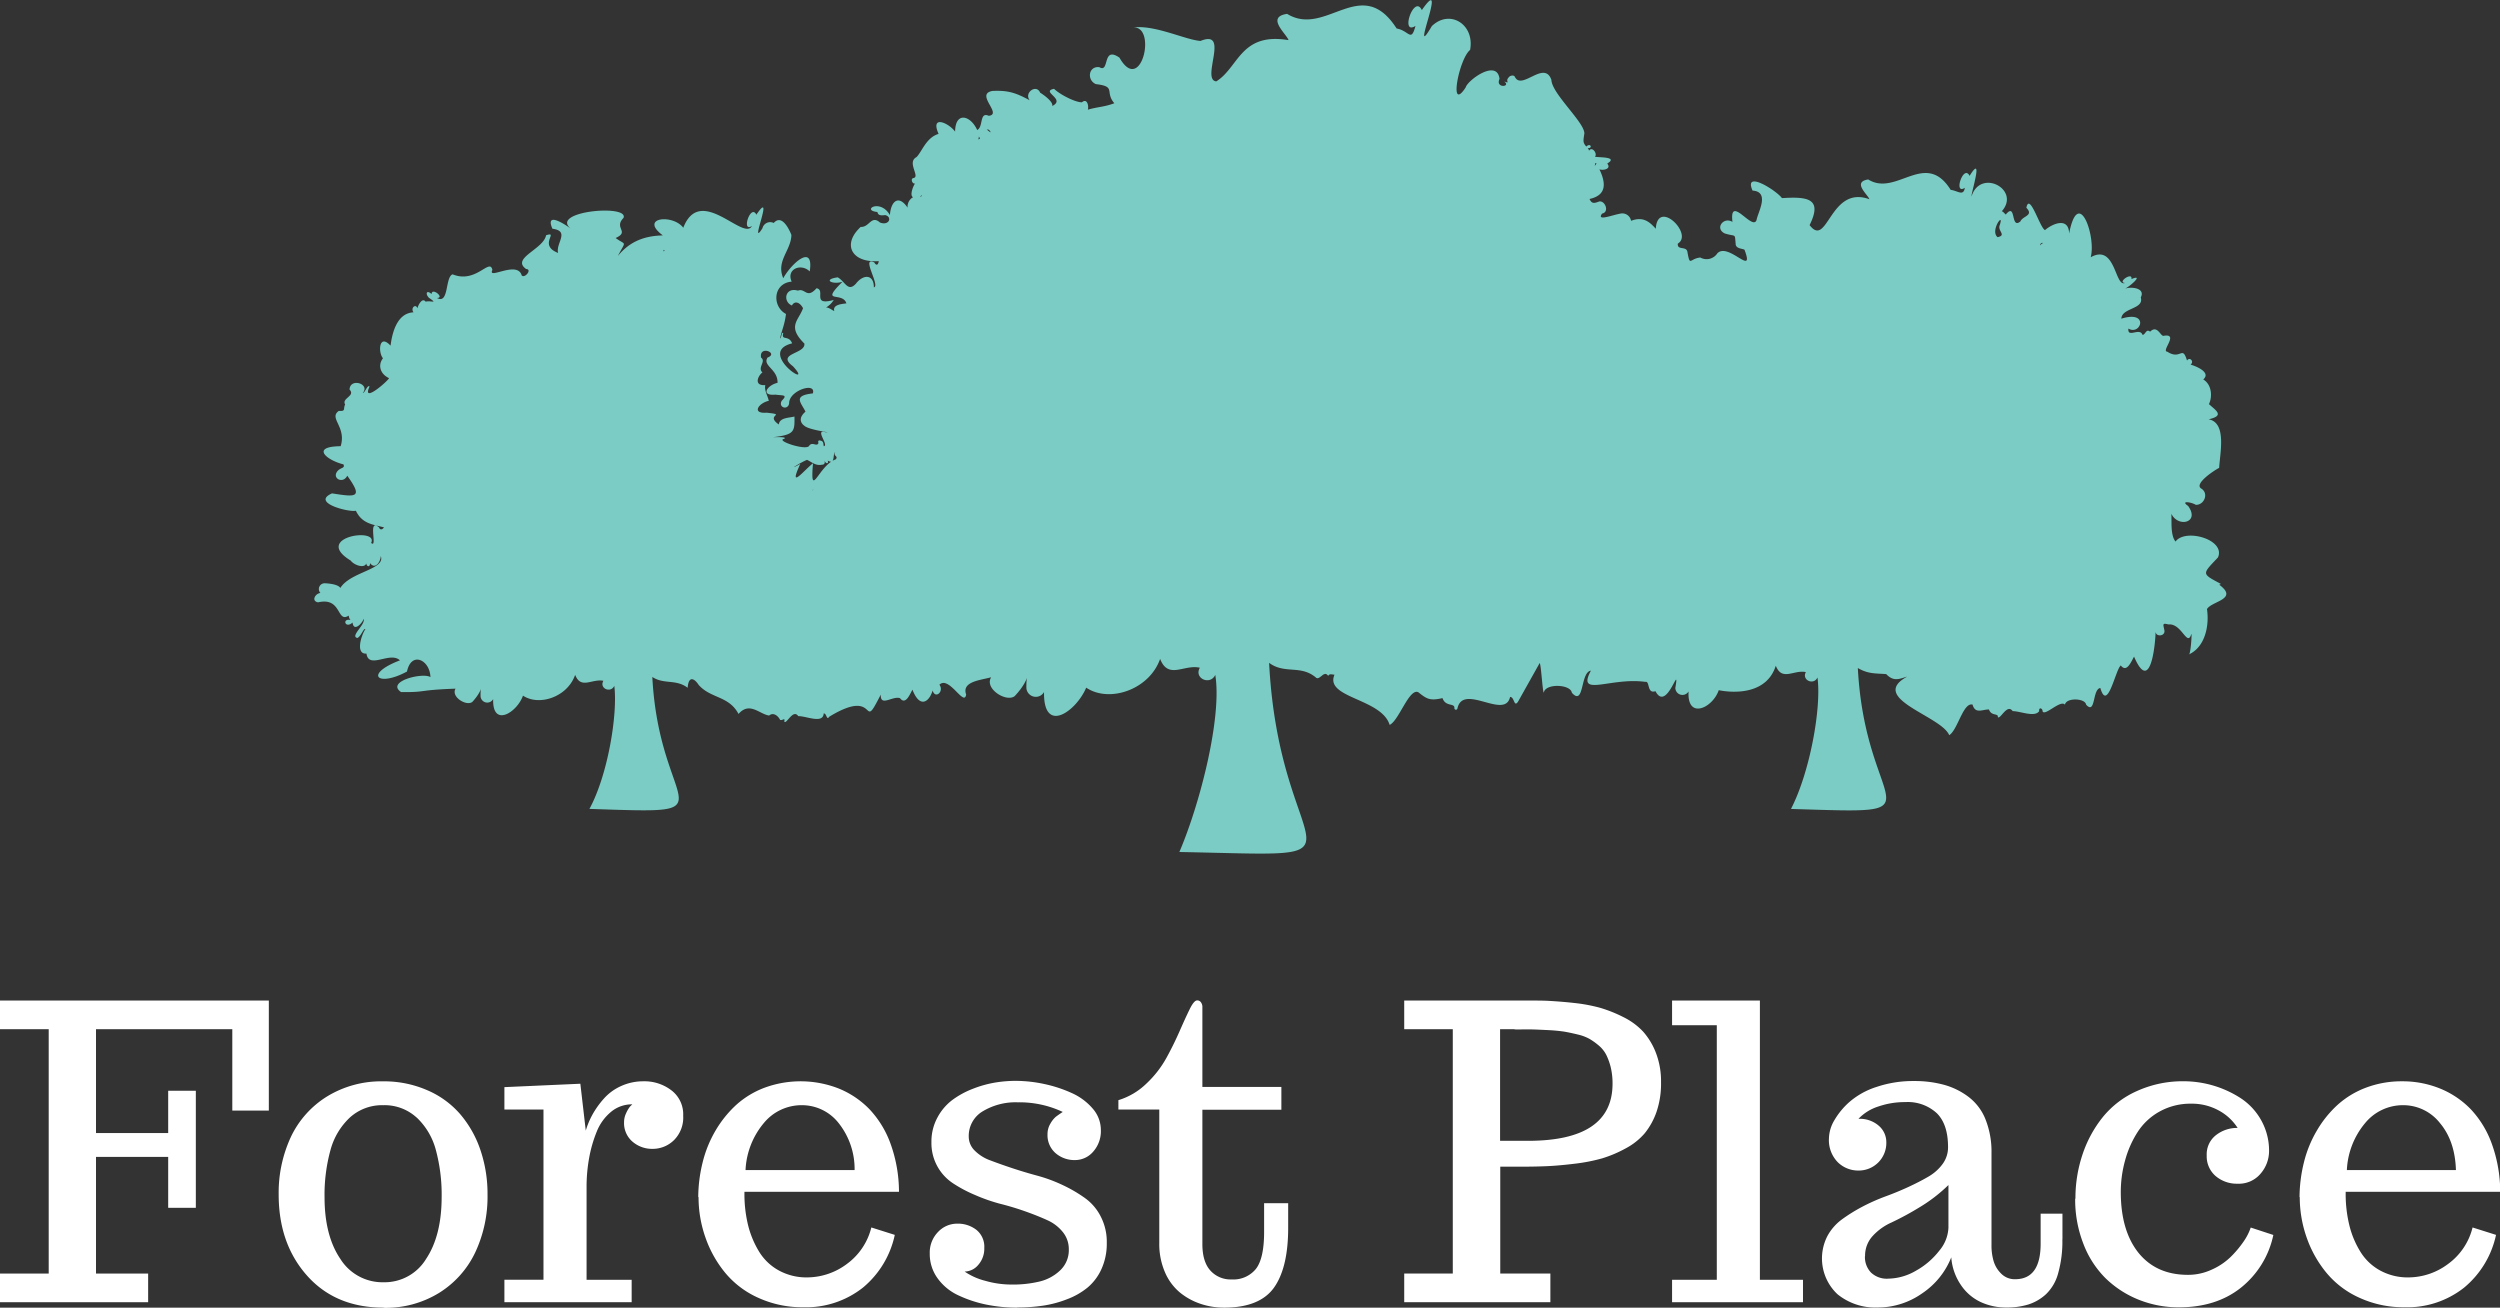
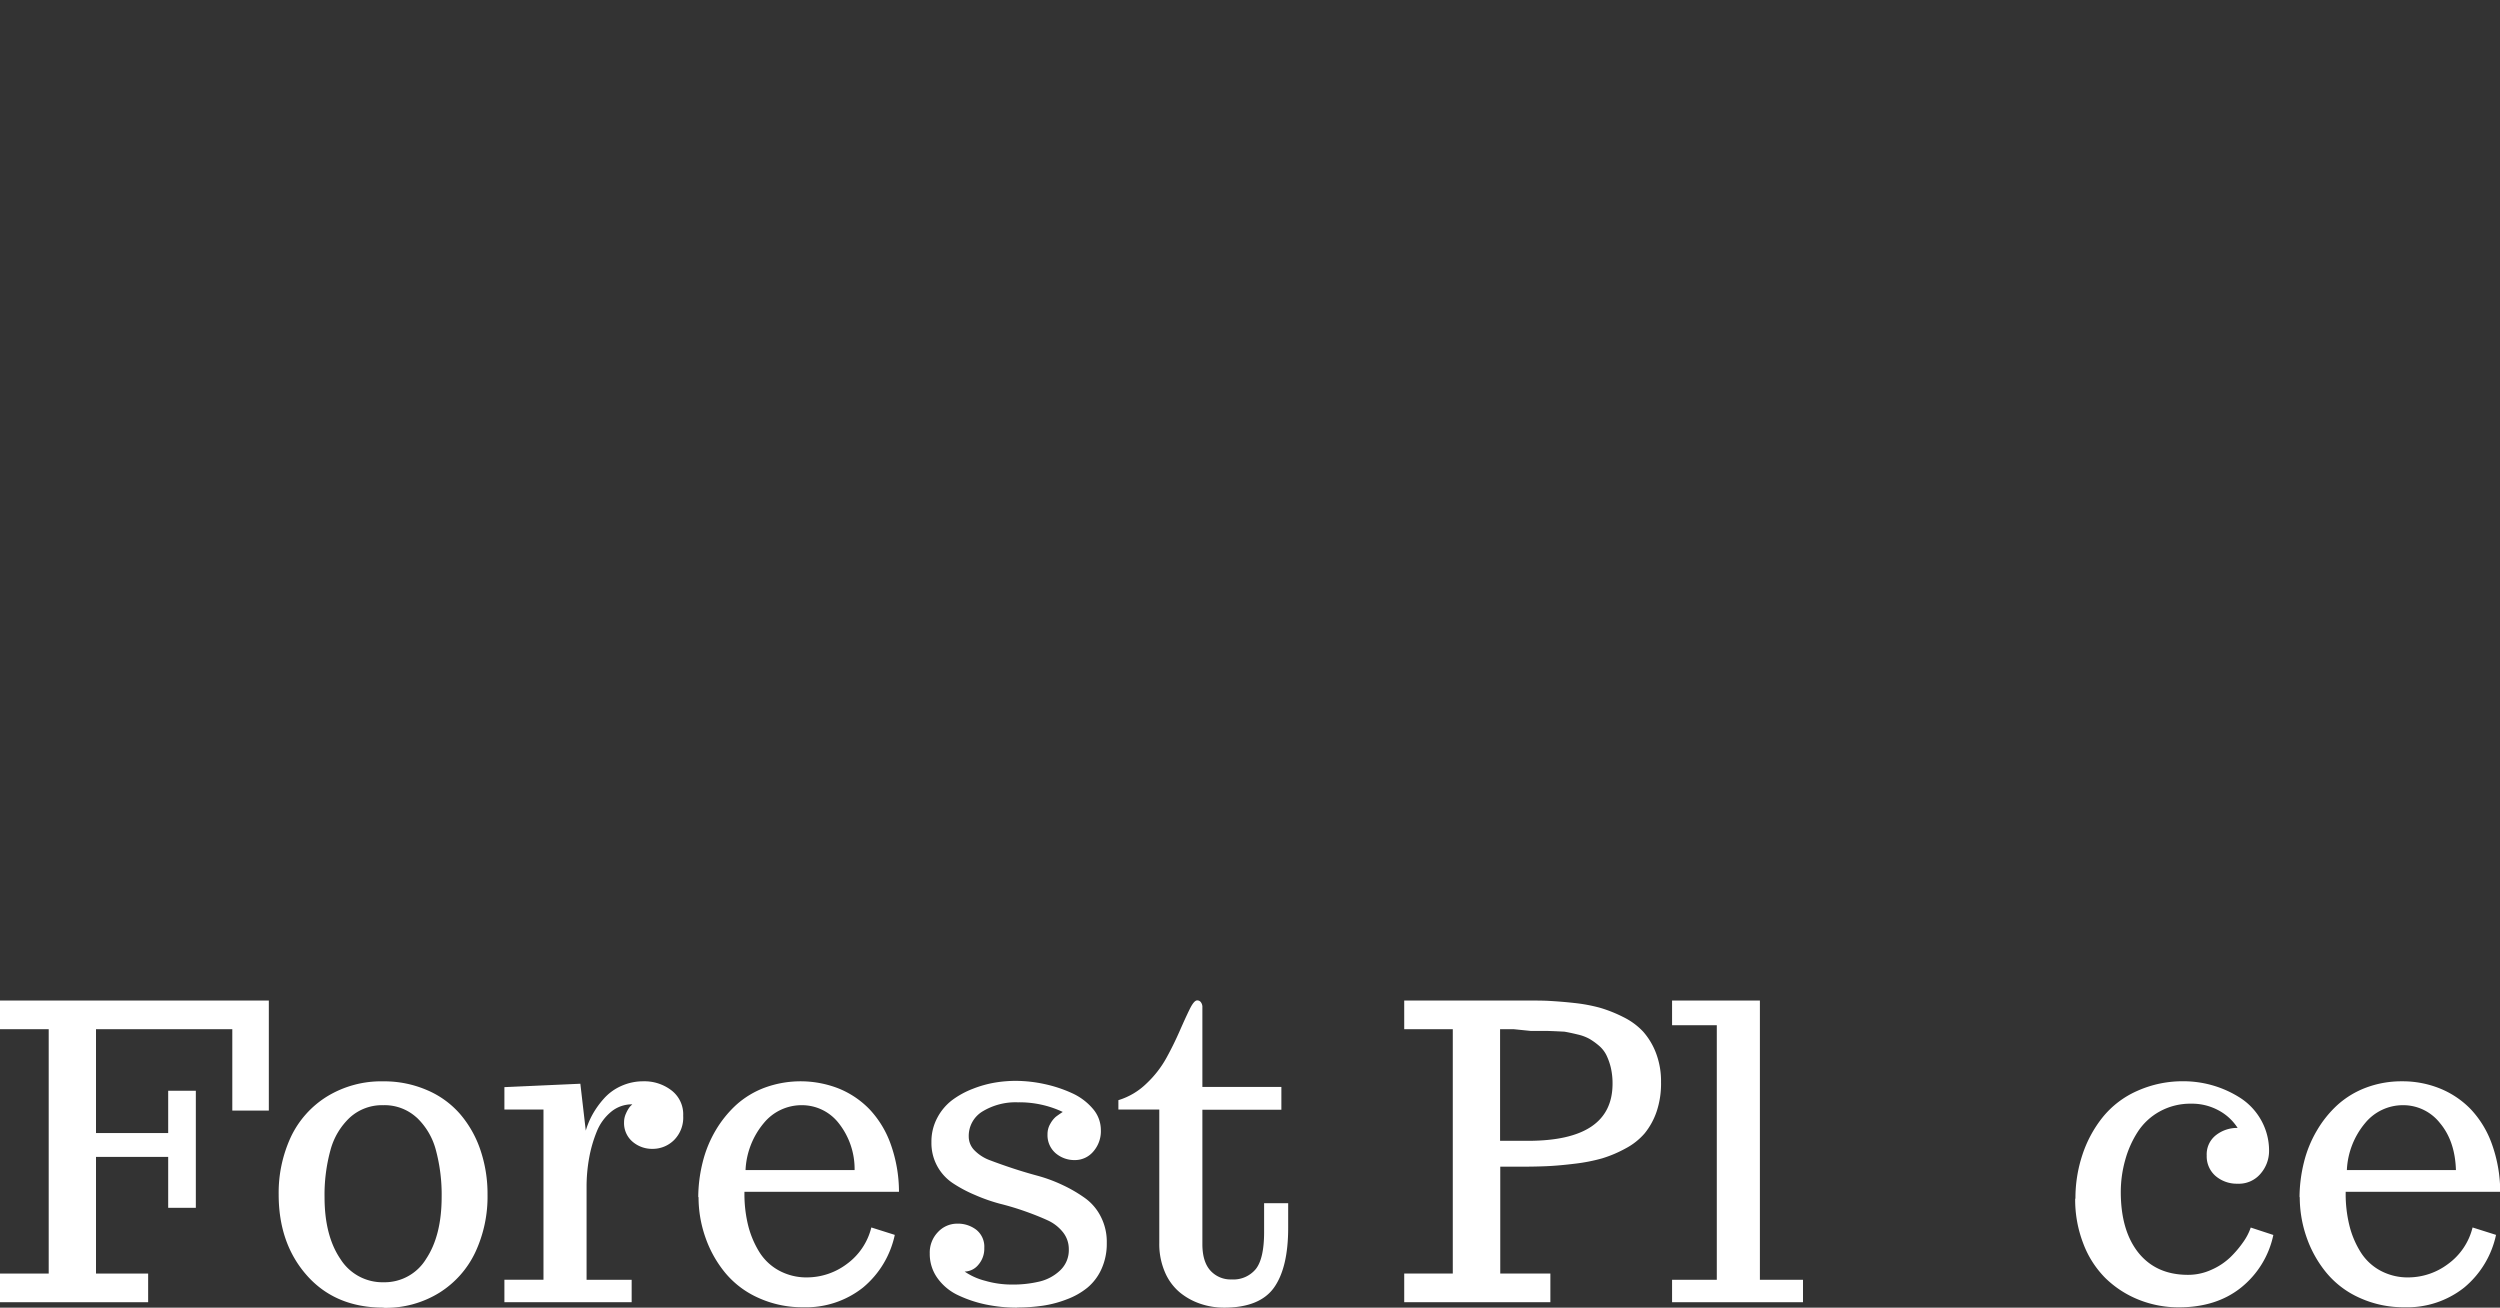
<svg xmlns="http://www.w3.org/2000/svg" id="Layer_1" data-name="Layer 1" viewBox="0 0 566.17 296.14">
  <rect x="0" y="0" width="566.17" height="296.14" fill="#333333" stroke="none" />
  <defs>
    <style>.cls-1{fill:#fff;}.cls-2{fill:#7bccc4;}</style>
  </defs>
  <polygon class="cls-1" points="0 294.91 0 288.42 11.03 288.42 11.03 233.08 0 233.08 0 226.59 60.88 226.59 60.88 251.51 52.61 251.51 52.61 233.08 21.74 233.08 21.74 256.6 38.09 256.6 38.09 247.02 44.35 247.02 44.35 273.53 38.09 273.53 38.09 262 21.74 262 21.74 288.42 33.55 288.42 33.55 294.91 0 294.91 0 294.91" />
  <path class="cls-1" d="M1755.69,833.59a10.73,10.73,0,0,0-7.53-2.79,10.85,10.85,0,0,0-7.57,2.79,15.64,15.64,0,0,0-4.4,7.38,38.23,38.23,0,0,0-1.34,10.66q0,8.72,3.59,14a11.26,11.26,0,0,0,9.8,5.27,11,11,0,0,0,9.61-5.29q3.51-5.28,3.52-14a39,39,0,0,0-1.32-10.69,15.58,15.58,0,0,0-4.36-7.35Zm-7.45,43.06q-10.89,0-17.34-7.24T1724.46,851a30,30,0,0,1,2.76-13,21.68,21.68,0,0,1,8.22-9.19,23.49,23.49,0,0,1,12.72-3.41,24.35,24.35,0,0,1,9.93,2,20.53,20.53,0,0,1,7.47,5.42,24.52,24.52,0,0,1,4.59,8.13,30.94,30.94,0,0,1,1.61,10.12,29.71,29.71,0,0,1-2.75,13,21.74,21.74,0,0,1-8.14,9.19,23,23,0,0,1-12.63,3.43Z" transform="translate(-1661.35 -580.51)" />
  <path class="cls-1" d="M1804.4,875.42h-28.82v-5.09h8.85V831.79h-8.85v-5.08l17.2-.77,1.23,10.62a18.11,18.11,0,0,1,1.54-3.68,19.89,19.89,0,0,1,2.57-3.58,11.43,11.43,0,0,1,3.9-2.84,12.08,12.08,0,0,1,5.06-1.07,10,10,0,0,1,6.33,2.05,6.82,6.82,0,0,1,2.66,5.76,7.21,7.21,0,0,1-2.06,5.49,6.86,6.86,0,0,1-4.89,2,6.78,6.78,0,0,1-4.54-1.64,5.52,5.52,0,0,1-1.9-4.4,4.69,4.69,0,0,1,.45-2,7,7,0,0,1,.91-1.55l.5-.49a7.35,7.35,0,0,0-4.81,1.7,11.17,11.17,0,0,0-3.25,4.51,29.61,29.61,0,0,0-1.72,6,36.69,36.69,0,0,0-.57,6.52v21h10.21v5.09Z" transform="translate(-1661.35 -580.51)" />
  <path class="cls-1" d="M1830.19,845.5h24.7a16.73,16.73,0,0,0-3.61-10.64,10.56,10.56,0,0,0-8.38-4.06,11.06,11.06,0,0,0-8.58,4.06,17.81,17.81,0,0,0-4.13,10.64Zm-10.71,6.18a33.39,33.39,0,0,1,1-7.95,26.86,26.86,0,0,1,2.91-7.17,25.31,25.31,0,0,1,4.67-5.81,20.18,20.18,0,0,1,6.5-3.93,23.64,23.64,0,0,1,16.75.21,20.34,20.34,0,0,1,7,4.74,22.51,22.51,0,0,1,4.77,7.9,32.21,32.21,0,0,1,1.86,10.74h-35v.36a29.82,29.82,0,0,0,.84,7.26,21.25,21.25,0,0,0,2.52,6,12,12,0,0,0,4.47,4.22,13,13,0,0,0,6.43,1.55,15.06,15.06,0,0,0,8.88-3,14.51,14.51,0,0,0,5.6-8.31l5.31,1.68a21.22,21.22,0,0,1-7.21,11.94,20.75,20.75,0,0,1-13.53,4.45,23.9,23.9,0,0,1-10.13-2.12,20.67,20.67,0,0,1-7.51-5.65,25.92,25.92,0,0,1-4.49-8,27.35,27.35,0,0,1-1.57-9.24Z" transform="translate(-1661.35 -580.51)" />
  <path class="cls-1" d="M1891.66,876.65a34.67,34.67,0,0,1-6.88-.68,27.79,27.79,0,0,1-6.31-2.07,12,12,0,0,1-4.76-3.86,9.35,9.35,0,0,1-1.8-5.65,6.67,6.67,0,0,1,1.86-4.86,5.92,5.92,0,0,1,4.36-1.9,6.8,6.8,0,0,1,4.34,1.4,4.9,4.9,0,0,1,1.79,4.09,5.55,5.55,0,0,1-1.36,3.84,4.12,4.12,0,0,1-3.09,1.52,14.63,14.63,0,0,0,4.7,2.1,21.46,21.46,0,0,0,6,.84,25.7,25.7,0,0,0,6.24-.68,10.17,10.17,0,0,0,4.7-2.54,6.28,6.28,0,0,0,1.95-4.76,6.11,6.11,0,0,0-1.34-3.89,9.38,9.38,0,0,0-3.51-2.7q-2.18-1-5-2t-5.7-1.72a39.16,39.16,0,0,1-5.7-2,30.1,30.1,0,0,1-5-2.66,10.88,10.88,0,0,1-4.86-9.3,11.38,11.38,0,0,1,1.34-5.54,12.06,12.06,0,0,1,3.38-4,19.75,19.75,0,0,1,4.68-2.55,24.88,24.88,0,0,1,5-1.4,28.93,28.93,0,0,1,4.63-.39,31.18,31.18,0,0,1,6.6.73,30.07,30.07,0,0,1,6.22,2.06,13.42,13.42,0,0,1,4.7,3.52,7.37,7.37,0,0,1,1.82,4.81,7,7,0,0,1-1.75,4.93,5.43,5.43,0,0,1-4.11,1.89,6.53,6.53,0,0,1-4.4-1.57,5.38,5.38,0,0,1-1.82-4.29,4.57,4.57,0,0,1,.66-2.41,5.86,5.86,0,0,1,1.2-1.52c.37-.28.9-.66,1.59-1.11a23,23,0,0,0-10.17-2.18,14.42,14.42,0,0,0-7.89,2,6.47,6.47,0,0,0-3.23,5.77,4.41,4.41,0,0,0,1.34,3.15,9.47,9.47,0,0,0,3.54,2.23c1.47.56,3.13,1.15,5,1.77s3.77,1.19,5.74,1.72a34.21,34.21,0,0,1,5.74,2.14,32,32,0,0,1,5,2.93,11.55,11.55,0,0,1,3.54,4.17A12.49,12.49,0,0,1,1912,862a13.85,13.85,0,0,1-1.2,5.9,11.77,11.77,0,0,1-3.15,4.2,16.43,16.43,0,0,1-4.66,2.65,25,25,0,0,1-5.49,1.46,40.92,40.92,0,0,1-5.88.41Z" transform="translate(-1661.35 -580.51)" />
  <path class="cls-1" d="M1914.63,829.66a15.6,15.6,0,0,0,6.33-3.74,23.67,23.67,0,0,0,4.54-5.82c1.14-2.07,2.13-4.1,3-6.08s1.62-3.63,2.27-4.95,1.21-2,1.7-2a1,1,0,0,1,.84.41,1.77,1.77,0,0,1,.34,1.18v18h17.89v5.17h-17.89v30.43c0,2.66.61,4.66,1.82,6a6.16,6.16,0,0,0,4.81,2,6.56,6.56,0,0,0,5.49-2.38q1.86-2.38,1.86-8.38V853h5.45v5.58q0,9-3.2,13.52c-2.13,3-5.9,4.55-11.28,4.55a16.62,16.62,0,0,1-5.38-.87,14.71,14.71,0,0,1-4.68-2.58,12.16,12.16,0,0,1-3.38-4.61,16.06,16.06,0,0,1-1.27-6.56V831.79h-9.26v-2.13Z" transform="translate(-1661.35 -580.51)" />
-   <path class="cls-1" d="M2004.15,813.59h-3.08v25.28h6.31q19.15,0,19.16-12.93a15.81,15.81,0,0,0-.39-3.64,14,14,0,0,0-1-2.83,6.87,6.87,0,0,0-1.68-2.14,15.15,15.15,0,0,0-2.14-1.54,10.15,10.15,0,0,0-2.68-1c-1.09-.27-2.09-.48-3-.64a34.59,34.59,0,0,0-3.45-.34c-1.38-.07-2.59-.13-3.65-.16s-2.36,0-3.91,0Zm-24.83-6.49h27.88c2,0,3.69,0,5.17.09s3.34.22,5.56.47a36.84,36.84,0,0,1,5.81,1.09,30.94,30.94,0,0,1,5.23,2.09,15.5,15.5,0,0,1,4.49,3.29,15.74,15.74,0,0,1,2.91,4.84,17.86,17.86,0,0,1,1.15,6.61,19.83,19.83,0,0,1-1,6.67,16,16,0,0,1-2.7,4.92,14.75,14.75,0,0,1-4.34,3.43,27.88,27.88,0,0,1-5.26,2.23,39.36,39.36,0,0,1-6.22,1.22q-3.64.45-6.52.57t-6.74.11h-3.63v24.2h11.35v6.49h-33.1v-6.49h11V813.59h-11V807.1Z" transform="translate(-1661.35 -580.51)" />
+   <path class="cls-1" d="M2004.15,813.59h-3.08v25.28h6.31q19.15,0,19.16-12.93a15.81,15.81,0,0,0-.39-3.64,14,14,0,0,0-1-2.83,6.87,6.87,0,0,0-1.68-2.14,15.15,15.15,0,0,0-2.14-1.54,10.15,10.15,0,0,0-2.68-1c-1.09-.27-2.09-.48-3-.64c-1.38-.07-2.59-.13-3.65-.16s-2.36,0-3.91,0Zm-24.83-6.49h27.88c2,0,3.69,0,5.17.09s3.34.22,5.56.47a36.84,36.84,0,0,1,5.81,1.09,30.94,30.94,0,0,1,5.23,2.09,15.5,15.5,0,0,1,4.49,3.29,15.74,15.74,0,0,1,2.91,4.84,17.86,17.86,0,0,1,1.15,6.61,19.83,19.83,0,0,1-1,6.67,16,16,0,0,1-2.7,4.92,14.75,14.75,0,0,1-4.34,3.43,27.88,27.88,0,0,1-5.26,2.23,39.36,39.36,0,0,1-6.22,1.22q-3.64.45-6.52.57t-6.74.11h-3.63v24.2h11.35v6.49h-33.1v-6.49h11V813.59h-11V807.1Z" transform="translate(-1661.35 -580.51)" />
  <polygon class="cls-1" points="398.56 226.59 398.56 289.83 408.32 289.83 408.32 294.91 378.67 294.91 378.67 289.83 388.8 289.83 388.8 232.18 378.67 232.18 378.67 226.59 398.56 226.59 398.56 226.59" />
-   <path class="cls-1" d="M2083.7,865a5.07,5.07,0,0,0,1.34,3.67,5.17,5.17,0,0,0,4,1.41,12.74,12.74,0,0,0,6.2-1.79,17.22,17.22,0,0,0,5.28-4.52,8.64,8.64,0,0,0,2.09-5.22v-9.67a35.45,35.45,0,0,1-6.69,5.13,65.9,65.9,0,0,1-6.22,3.36,12.88,12.88,0,0,0-4.2,3,6.59,6.59,0,0,0-1.77,4.64Zm44.71-3.82a26.44,26.44,0,0,1-.95,7.67,10.23,10.23,0,0,1-2.77,4.77,10.75,10.75,0,0,1-4,2.32,16.59,16.59,0,0,1-5,.68,13.62,13.62,0,0,1-5.67-1.19,11,11,0,0,1-4.52-3.81,12.76,12.76,0,0,1-2.25-6.36,17.65,17.65,0,0,1-6.6,8.16,17.46,17.46,0,0,1-10.06,3.2,13.6,13.6,0,0,1-9.1-3,11.1,11.1,0,0,1-2.3-13.17,11.41,11.41,0,0,1,3.25-3.75,37.14,37.14,0,0,1,4.58-2.86,43.93,43.93,0,0,1,5.22-2.34c1.78-.65,3.52-1.36,5.23-2.15s3.23-1.57,4.58-2.36a10.38,10.38,0,0,0,3.25-2.89,6.35,6.35,0,0,0,1.22-3.79c0-3.45-.84-6-2.54-7.69a9.68,9.68,0,0,0-7.13-2.52,18.38,18.38,0,0,0-6.13,1,10.66,10.66,0,0,0-4.49,2.79,6.53,6.53,0,0,1,4.61,1.57,4.88,4.88,0,0,1,1.7,3.7,6.24,6.24,0,0,1-6.31,6.44,6.59,6.59,0,0,1-4.68-1.88,7.17,7.17,0,0,1-2-5.47,8.36,8.36,0,0,1,1.2-4,16.85,16.85,0,0,1,3.45-4.19,17.48,17.48,0,0,1,6.11-3.39,25.8,25.8,0,0,1,8.49-1.34,25.38,25.38,0,0,1,6.76.84,16.42,16.42,0,0,1,5.51,2.68A11.87,11.87,0,0,1,2111,834a19.81,19.81,0,0,1,1.36,7.7v20.88a12.55,12.55,0,0,0,.44,3.39,6.52,6.52,0,0,0,1.7,2.92,4.27,4.27,0,0,0,3.22,1.32q5.78,0,5.77-8.08v-6.76h4.94v5.85Z" transform="translate(-1661.35 -580.51)" />
  <path class="cls-1" d="M2131.37,852a31.11,31.11,0,0,1,1.59-10,27.21,27.21,0,0,1,4.58-8.47,20.86,20.86,0,0,1,7.77-5.94,25.07,25.07,0,0,1,10.66-2.21,23.85,23.85,0,0,1,12.81,3.82,14.29,14.29,0,0,1,4.65,5,14.11,14.11,0,0,1,1.79,7.06,7.83,7.83,0,0,1-1.88,5,6.41,6.41,0,0,1-5.24,2.32,7.38,7.38,0,0,1-5-1.75,5.88,5.88,0,0,1-2-4.65,5.5,5.5,0,0,1,2.09-4.59,7.73,7.73,0,0,1,4.91-1.64,11.57,11.57,0,0,0-4.25-3.94,12.61,12.61,0,0,0-6.29-1.55,14.35,14.35,0,0,0-7.08,1.75,13.9,13.9,0,0,0-5,4.63,22.87,22.87,0,0,0-2.84,6.38,26.76,26.76,0,0,0-1,7.22q0,8.76,4,13.78c2.7,3.34,6.43,5,11.22,5a12.71,12.71,0,0,0,5.33-1.16,14.69,14.69,0,0,0,4.32-2.88,23.7,23.7,0,0,0,2.92-3.47,12.64,12.64,0,0,0,1.64-3.2l5.12,1.68a20.71,20.71,0,0,1-7.3,11.91q-5.58,4.47-14.07,4.48a24.31,24.31,0,0,1-9.18-1.75,23,23,0,0,1-7.49-4.88,22.07,22.07,0,0,1-5-7.81,27.58,27.58,0,0,1-1.84-10.21Z" transform="translate(-1661.35 -580.51)" />
  <path class="cls-1" d="M2192.84,845.5h24.7q-.2-6.57-3.61-10.64a10.57,10.57,0,0,0-8.38-4.06,11.06,11.06,0,0,0-8.58,4.06,17.81,17.81,0,0,0-4.13,10.64Zm-10.72,6.18a33.39,33.39,0,0,1,1-7.95,26.56,26.56,0,0,1,2.92-7.17,24.79,24.79,0,0,1,4.67-5.81,20.24,20.24,0,0,1,6.49-3.93,22.78,22.78,0,0,1,8.13-1.43,22.54,22.54,0,0,1,8.62,1.64,20.29,20.29,0,0,1,7,4.74,22.49,22.49,0,0,1,4.76,7.9,32.21,32.21,0,0,1,1.86,10.74h-35v.36a29.82,29.82,0,0,0,.84,7.26,20.69,20.69,0,0,0,2.52,6,12,12,0,0,0,4.47,4.22,13,13,0,0,0,6.43,1.55,15,15,0,0,0,8.87-3,14.48,14.48,0,0,0,5.61-8.31l5.31,1.68a21.23,21.23,0,0,1-7.22,11.94,20.72,20.72,0,0,1-13.53,4.45,23.85,23.85,0,0,1-10.12-2.12,20.67,20.67,0,0,1-7.51-5.65,26,26,0,0,1-4.5-8,27.59,27.59,0,0,1-1.57-9.24Z" transform="translate(-1661.35 -580.51)" />
-   <path class="cls-2" d="M2123.94,635.63a1.17,1.17,0,0,0-.54.43C2123.22,635.78,2124,635.26,2123.94,635.63Zm-10.2-1.41c-1.83-1.45,1.7-6.15.43-2.57-.34,1.22,1.6,2.14-.43,2.57ZM2060.88,728l0,0S2060.88,728,2060.88,728Zm-140.44-2.63h0S1920.44,725.35,1920.44,725.38ZM1884.8,609.83l.51.06c.66.79.46.74-.51-.06Zm-1.92,2.25a1.18,1.18,0,0,0,.14-.65c.29.41.38.5-.14.65Zm-12.78,12.75c-.1.1-.19.31-.34.29C1869.85,625,1870.09,624.53,1870.1,624.83Zm-19.5,59.72c-3.84,1.3-5.85,9.43-5.13.88-1.86,1.38-5.77,6.37-2.88.15-3.36,1.85.18-.42,1.53-.93,1.19.58,2.05,1.41,3.41,1.09.76,0,.57-.69.6-1,0,.74,1,1,.67.07,1.79,1.07,1.08-1.59,1.67-1.88C1850,683.87,1851.3,683.75,1850.6,684.55Zm-5.35,7.06a.78.78,0,0,1,.36-.25l-.36.25Zm-6.34-11.71c1.19-.63-3.68-.28-2.26-.4,4.59-.58,4.69-1.25,4.62-4.66-1.35.34-3.34.23-3.55,1.8-3.23-2.28,2-2.16-2.75-2.67-3.48.27-1.83-2.19.49-2.69-.28-1.25-1.06-2.33-.79-3.55-2.83.17-1.52-2.29-.65-2.87-1.21-1.14.91-2.47-.31-3.37-.49-2.89,4.11-1,1.46,0-1.18,1.9,2.37,2.61,2.27,5.72-2.3.49-4,3-.47,2.67,1.66.25,2.87-.06,1.42,1.39-.87,1.53,1.41,2.25,1.68.58-.09-2.89,6.18-4.92,5.37-2.25-4.58.51-2.73,2-1.67,4.13-1.55,1.34-1.23,2.51-.23,3.22,1.1,1,7,1.63,4.73,1.44-2.52-.78.91,3-.36,3.17-.12-.44,0-1.12-.67-1.24-.45-.18-.72,0-.53.51-.36,1-1.41-.44-2.13.67S1836.92,680.29,1838.91,679.9Zm-27.27-42.46c0-.11,0-.24-.06-.35.29.14.41.15.06.35Zm-22.52,92.83h0S1789.13,730.26,1789.12,730.27Zm233.5-112.81c.07,0,.27,0,.29.09C2022.41,618.18,2022.49,618.38,2022.62,617.46Zm141.69,95.29c-4.44-2.39-4.29-2.13-.66-6,1.8-4.06-7.43-6.66-9.61-3.59-1.61-2-.4-6.89-1.31-7.5.72,4.63,7.2,3.64,4.16-.57-1.84-1.25.66-.91,1.75-.25,1.9.05,3-2.6,1.22-3.69s3.31-4.35,4.06-4.68c.18-3.32,1.77-10.25-2.39-11,3.73-.83,1.63-2,.08-3.44.82-1.7.64-4.43-1.29-5.59,1.85-1.61-1.64-3-2.87-3.36.9-.7-.22-1.85-.81-.92-1.09-3.6-1.37,0-4.46-2-1.49-.1,2.71-4.17-.77-3.61-.74.32-1.42-2.6-3.13-.93-.91-.72-1,.62-1.7.75-.62-1.81-3.46.82-3.21-1.45,2.81,1.68,4.82-4.24-1.6-2.24.09-2.52,5.22-2.09,4.4-4.82,1.14-2.2-2.36-2.51-3.72-1.92,1-.3,4.67-3.53,1.6-2.22.36-1.75-3.3.71-1.47.87-2.29,1-2.1-9-7.75-5.82,1.27-4.64-2.76-16.28-4.89-5.37-.07-3.82-3.79-2.24-5.46-.78-1.16-.49-3.49-8.68-4.22-5.06,1.73,1.81-.8,1.82-1.36,3.1-2.25,1.87-.91-4.33-3.22-1.67,0,.42-.67-.68-1-.62,4.39-4.92-4.82-9.82-6.84-3.38-.17-.54,2.88-10-.44-4.65-1.35-2.78-3.76,4.41-1.08,2.71-.3,2-1.65.63-3.2.46-5.74-9.2-12.3,1.65-18.68-2.36-3.64.58-.17,3.34.28,4.48-9-3.28-9.44,11.26-13.55,5.86,3-6.06-.46-6.48-6.26-6.11-1.24-1.73-8.78-6.48-6.66-1.71,4,.28,1.2,4.94.92,6.61-.81,2.79-6.24-6-5.47.49-2-1.25-4.06,1.45-1.77,2.6,2.6.83,2.27-.15,2.49,2.35,0,1.11,1.41,1.05,2,1.34,2.43,6.44-3.68-1.83-6.16.84a2.9,2.9,0,0,1-3.84.93c-2.41.22-2.31,2.18-2.92-1.24-.19-1.45-2.4-.3-2.17-1.92,3.59-2.14-4.6-10.24-5-3.35-1.45-1.65-2.93-2.83-5.6-1.8a2,2,0,0,0-2.37-1.64c-1.91.32-5.51,1.82-4.19,0,1.72-.33.7-3-.66-2.74-1.14.44-1.69.54-2.18-.57,4-.87,3.67-3.73,2.23-6.72.88.34,2.8-.1,1.77-1.3,2.56-1.55-1.7-1.35-2.77-1.54.64-.72-.69-2.47-1.36-1.35a1,1,0,0,0-.29-.63c1.2.19.67-1.3-.31-.33-.85-.93-.68-1.34-.44-3-.06-2.58-7.37-9-7.47-12.1-1.62-4.61-6.76,2.57-8.3-.74-.26-.44-1.15-.23-1.38.2-.89.86.55,1.45-1,.9,1.64,1.25-2.07,1.61-1.07-.58-.53-4.62-7.24.31-7.66,1.93-3.9,5.94-1.53-6.49,1-8.49,1.09-5.78-4.58-9.31-8.66-5.41-5.38,9.15,4-12.63-2.27-3.62-1.77-3.69-5,5.84-1.44,3.59-1,3.81-1.42,1.08-4.27.58-8-12.48-16,2.11-24.8-3.31-4.84.71-.24,4.43.33,5.95-10.9-1.82-11.26,6.16-16.37,9.34-3.56-.36,3.19-11.93-3.57-9.16-3.42-.24-10.32-3.68-15.19-3.05,5.36-.27,1.71,15.44-3.17,6.83-4-2.75-2.14,3.61-4.56,2.16-2.45-.29-2.89,2.91-.78,3.84,4.72.54,1.94,1.73,4.18,4.33-2.31.87-3.71.79-6,1.46.26-.84-.15-2.7-1.34-1.67-1.53,0-4.95-1.74-6.31-3.06-3.15.65,2.78,2.3-.41,3.9.33-1.1-2.75-3.07-2.73-3-.84-2.08-3.73,0-2.38,1.69-3.1-1.64-4.73-2.27-8.41-2.11-4.08.7,2.33,5.24-.85,5.64-2.18-1-1.19,2.55-2.63,3.21-1.5-3.33-4.95-4.24-5,.36-1.48-2-5.68-3.84-3.74.52-2.81.83-3.75,4-5,5.26-2.27,1.16.92,4.48-.7,4.74-.75.14-.23,1.51.44,1.21-.18-.1-1.48,2.69-.52,3.13a2.47,2.47,0,0,0-1.24,2.37c-2.09-3.1-3.82-1.35-4,1.69-2.19-3.86-6.58-1.07-2.83-.71.17,1,1.2.72,1.8.71,1.64.45.81,2.48-1.23,1.67-2-1.76-2.37,1.13-4.36,1-4.32,4-2,8.17,4.09,7.75-.1.78-.51,1.18-1,.3-3.16-1.57,1.44,5.38-.11,5.63,0-3-2.4-3-4.07-.82-1.84,2-2.43-.54-4.12-1.44-3.46.47-1.27,1.74,1.09,1-5.25,5.21,0,2.09.88,4.89-.72.13-3.2.2-2.74,1.74-.46-.15-1.21-.85-1.88-.8a4.94,4.94,0,0,0,1.75-1.71c-5.13,1.43-1.69-2.28-3.89-2.65-2.25,2.51-2.53-.11-4.22.54-2.94-.87-3.47,2.52-1.36,3.36.79-1.34,2-.42,2.52.62-1,2.83-3.67,4.07.3,8,.35,2.4-6.52,2.18-2.58,5.15,5.19,5.65-8.44-3.13-.19-5.19-.77-2-2.54-.49-2-2.35-.44-.32-.42,1.27-.71,1.22.27-1.61,1-2.92,1.32-5.53-3.17-1.65-3-6.94,1.29-7.32-1.28-2.8,2.07-4.26,4.09-2.31,1-6.48-4.19-1.78-6,1.54-1.67-3.94,1.74-6.18,1.85-9.8-.54-1.37-2.2-4.78-4-2.71a1.8,1.8,0,0,0-2.56,1.19c-3.21,5,2.94-9.4-1.38-3.07-1.27-2.58-3.51,4.17-1,2.56-1.89,3.56-11.7-9.55-15.55.4-2.32-3.15-10.09-2.35-4.63,1.73-4.14.1-7.5,1.35-10.18,4.66,1.88-3.66,1.89-2.29-.51-4.07,3.27-1.47-.5-2.22,1.78-4.54,1.36-3.24-17.62-1.45-11.58,2.69-1.7-1.33-6.23-4.22-4.52-.25,4.06.53.71,3.27,1.29,5.48-4.61-1.78.31-5-2.72-4-.59,3.19-8,5.18-4.52,7.64,1.44.07-.31,2.21-1,1.45-1-3.47-7.84,1.14-6.64-1.24-.59-2.82-3.7,3.18-9,1-1.74.53-.78,6.91-3.55,5.35,1.85,0-1.18-2.5-1.22-.88-1.14-1.05-1.49-.05-.59.85,2.16,1.49.35.51-.74.88-.83-1.1-1.79.94-1.87,1.5-.41-1.2-1.64,0-.88.9-3.59.16-4.81,4.28-5.21,7.55-2.65-2.85-2.85,1.55-1.72,2.85-1.23,1.6-.59,3.6,1.38,4.51-.51.9-6.25,5.81-4.42,1.91-.45-.54-1.06,1.47-1.53,1.44,1.74-2.08-2.9-3.49-3-.77,1.41,1.49-1.86,1.93-1,3.39-.5.94.24,1.58-1.42,1.44-2.39,1.64,1.78,3.56.41,8-6.88.07-3.21,3.16.62,4.11.39.82-.37.69-1.13,1.31-1.81,1.71,1,3.32,2,1.26,3.59,5,2.13,4.89-3.45,4-4.89,2.15,4,4.34,5.4,3.93,1.4,2.94,3.79,3.11,6.37,3.77-.36.52-.87.69-1.13,0-2.69-2.27-.21,4.91-1.78,3.52,1.79-3.6-13.36-1.32-4.63,4,.73,1.05,3.57,2.08,3.59.22-.35.9.78,1.66.79.36,1.23,1.61,2.44-.48,2.43-1.62,1.27,3.4-8.76,3.65-9.67,8.57,2-1.9-1.59-2.34-3-2.39a1.31,1.31,0,0,0-1,2.2c-1.18.12-2.13,1.84-.52,2.12,5.44-1.26,4.16,4.79,6.94,3a1.61,1.61,0,0,0,.4,1c-2-.44-1.19,2.1.46.57.29,2.39,2.46-.15,2.49-.86.58,1.25-3.16,4-1.39,4.36.84-.36,1.41-2.31,1.81-2-.89,1.25-2.34,5.73.24,5.54.52,3.65,5.36-.59,7.58,1.53-8.21,3.13-5.1,6.16,1.6,2.53,1-4.7,5.21-2.6,5.31,1.26-1.75-1.11-10.17,1-6.65,3.39,5.87.08,3.68-.47,12.34-.77-1.11,1.85,2.49,4.05,3.8,3,2.78-3,1.8-4.43,1.86-1.4a1.52,1.52,0,0,0,2.86.75c-.23,6.55,5.4,3.07,6.75-.77,3.7,2.46,10.11.27,11.81-4.71,1.32,3.37,3.84.82,6.4,1.35-1,1.72,1.66,2.88,2.47,1.14.8,6.44-1.47,20.22-5.63,27.87,33.27,1.1,15.85,1.11,14.24-29.88,2.66,1.75,5.34.43,8,2.45.21-2.76,1.48-2.2,2.52-.62,2.74,3.08,6.83,2.43,9,6.55,2.5-2.88,4.76.06,6.94.36.89-.8,2,0,2.49,1,.64.16,1.12-.68.94.4.52.61,2-3,3.16-1.26,1.7-.09,5.64,1.83,5.76-.62.72-.06.61,1.72,1.28.73,11.51-7,7,4.21,11.64-5-.11,2.87,2.64.25,4.36.81,1.27,1.68,2.25-.94,2.82-1.92,1.65,4.29,3.77,2.85,4.57.18.58,2.06,2.67.2,1.53-1.3,2.19-2.15,5.61,5.11,6.06,2.23-1.07-3,3.35-3.26,5.66-3.92-1.59,2.59,3.47,5.75,5.34,4.26,3.95-4.19,2.58-6.25,2.64-2a2.14,2.14,0,0,0,4,1.09c-.16,9.78,7.35,4.28,9.55-1,5.21,3.53,14.29.48,16.74-6.51,1.87,4.77,5.42,1.16,9,2-1.4,2.4,2.33,4.09,3.49,1.62,1.56,9.48-3.38,29-8.13,40.11,47.08.91,22.73,3.53,20.32-42.84,3.51,2.61,7.08.43,10.52,3.26.9,1,1.9-1.79,2.86-.29.3-.59.88-.3,1.43-.28-2.29,5.31,10.66,5.34,12.49,11.37,2.12-1,4.41-8.36,6.48-7.41,1.91,1.52,2.61,2,5.49,1.34.72,2.08,2.84,1,2.69,2.31a.35.35,0,0,0,.69.05c1.23-5.85,10.78,2.63,11.92-2.62,1-.07.86,2.48,1.81,1.06l4.89-8.73c.32.12.65,6.51.94,6.71.3-2.18,6.09-1.94,6.35,0,2.86,3.21,1.87-4.66,4.32-5-3.3,6.15,4.37,1.46,12.32,2.54,1.09-.29.31,2.79,2.3,2.11,2.6,5,5.57-7,4.5-.74a1.61,1.61,0,0,0,3,.79c-.4,6.44,5.43,3.83,6.83-.27,3.78.74,10.92.82,12.92-5.55,1.41,3.61,4.09.86,6.81,1.45-1,1.81,1.77,3.07,2.63,1.22.94,6.89-1.75,21.56-6,29.77,35.47,1.08,16.89,1.44,15.14-31.91,2.33,1.35,3.89,1.19,6.42,1.37,1.72,1.8,3,1.07,4.76.57-9,4.92,7.82,8.94,9.51,13.27,1.93-1.17,3.15-7.49,5.29-6.93.62,2.22,2.26,1.06,3.72,1.11.53,1.57,2.16.77,2,1.72.56.64,2.1-3.15,3.37-1.35,1.74,0,5,1.47,6,0-.12-1,.8-.65.77.05.5,1.17,4.09-2.71,5.07-1.51.23-1.63,4.59-1.51,4.79,0,2.2,2.39,1.38-3.54,3.22-3.78,1.62,5.64,3.47-4.33,4.64-5.1,1.36,1.78,2.4-1,3-2,4,9.32,4.95-4.7,4.86-5.75,0,1.39,2.29,1.16,2-.24s-.49-1.66.94-1.3c3-.31,4.22,5.19,5.16,2.2.19-.62-.14,4.89-.59,4.61,3.83-1.74,4.68-6.71,4.14-10.28,1-1.82,7.27-2.21,2.78-5.52Z" transform="translate(-1661.35 -580.51)" />
</svg>